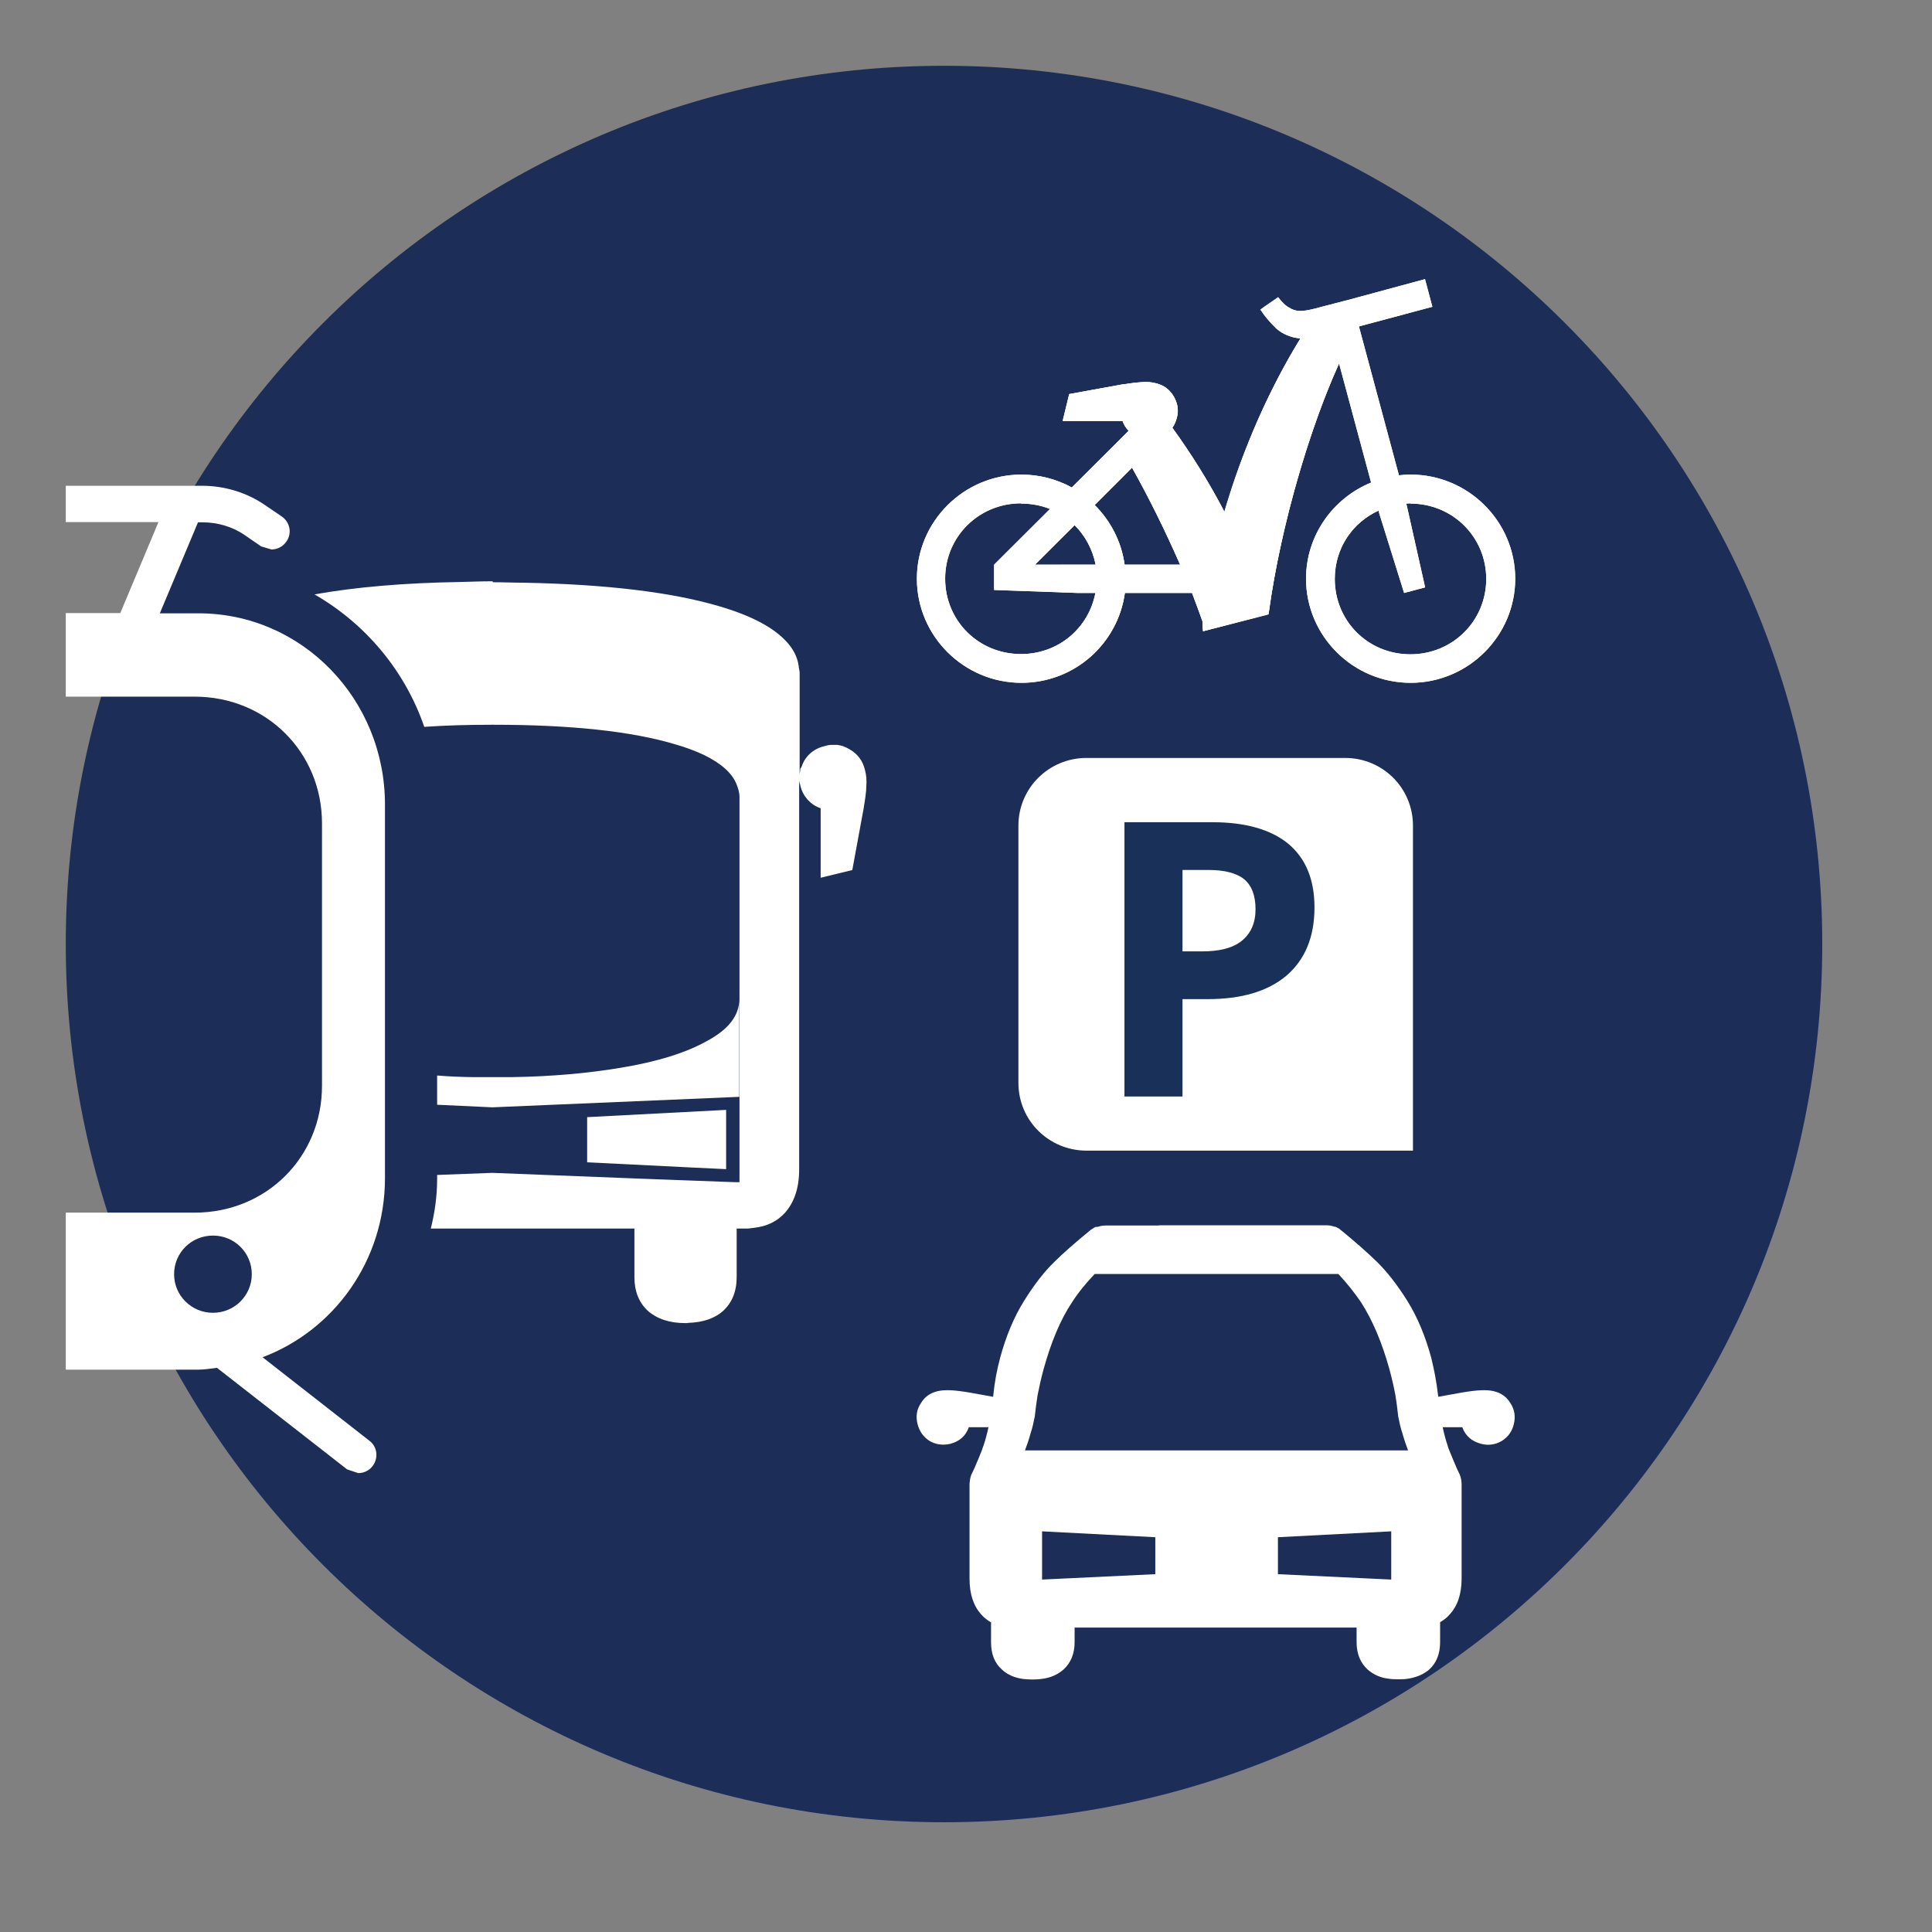
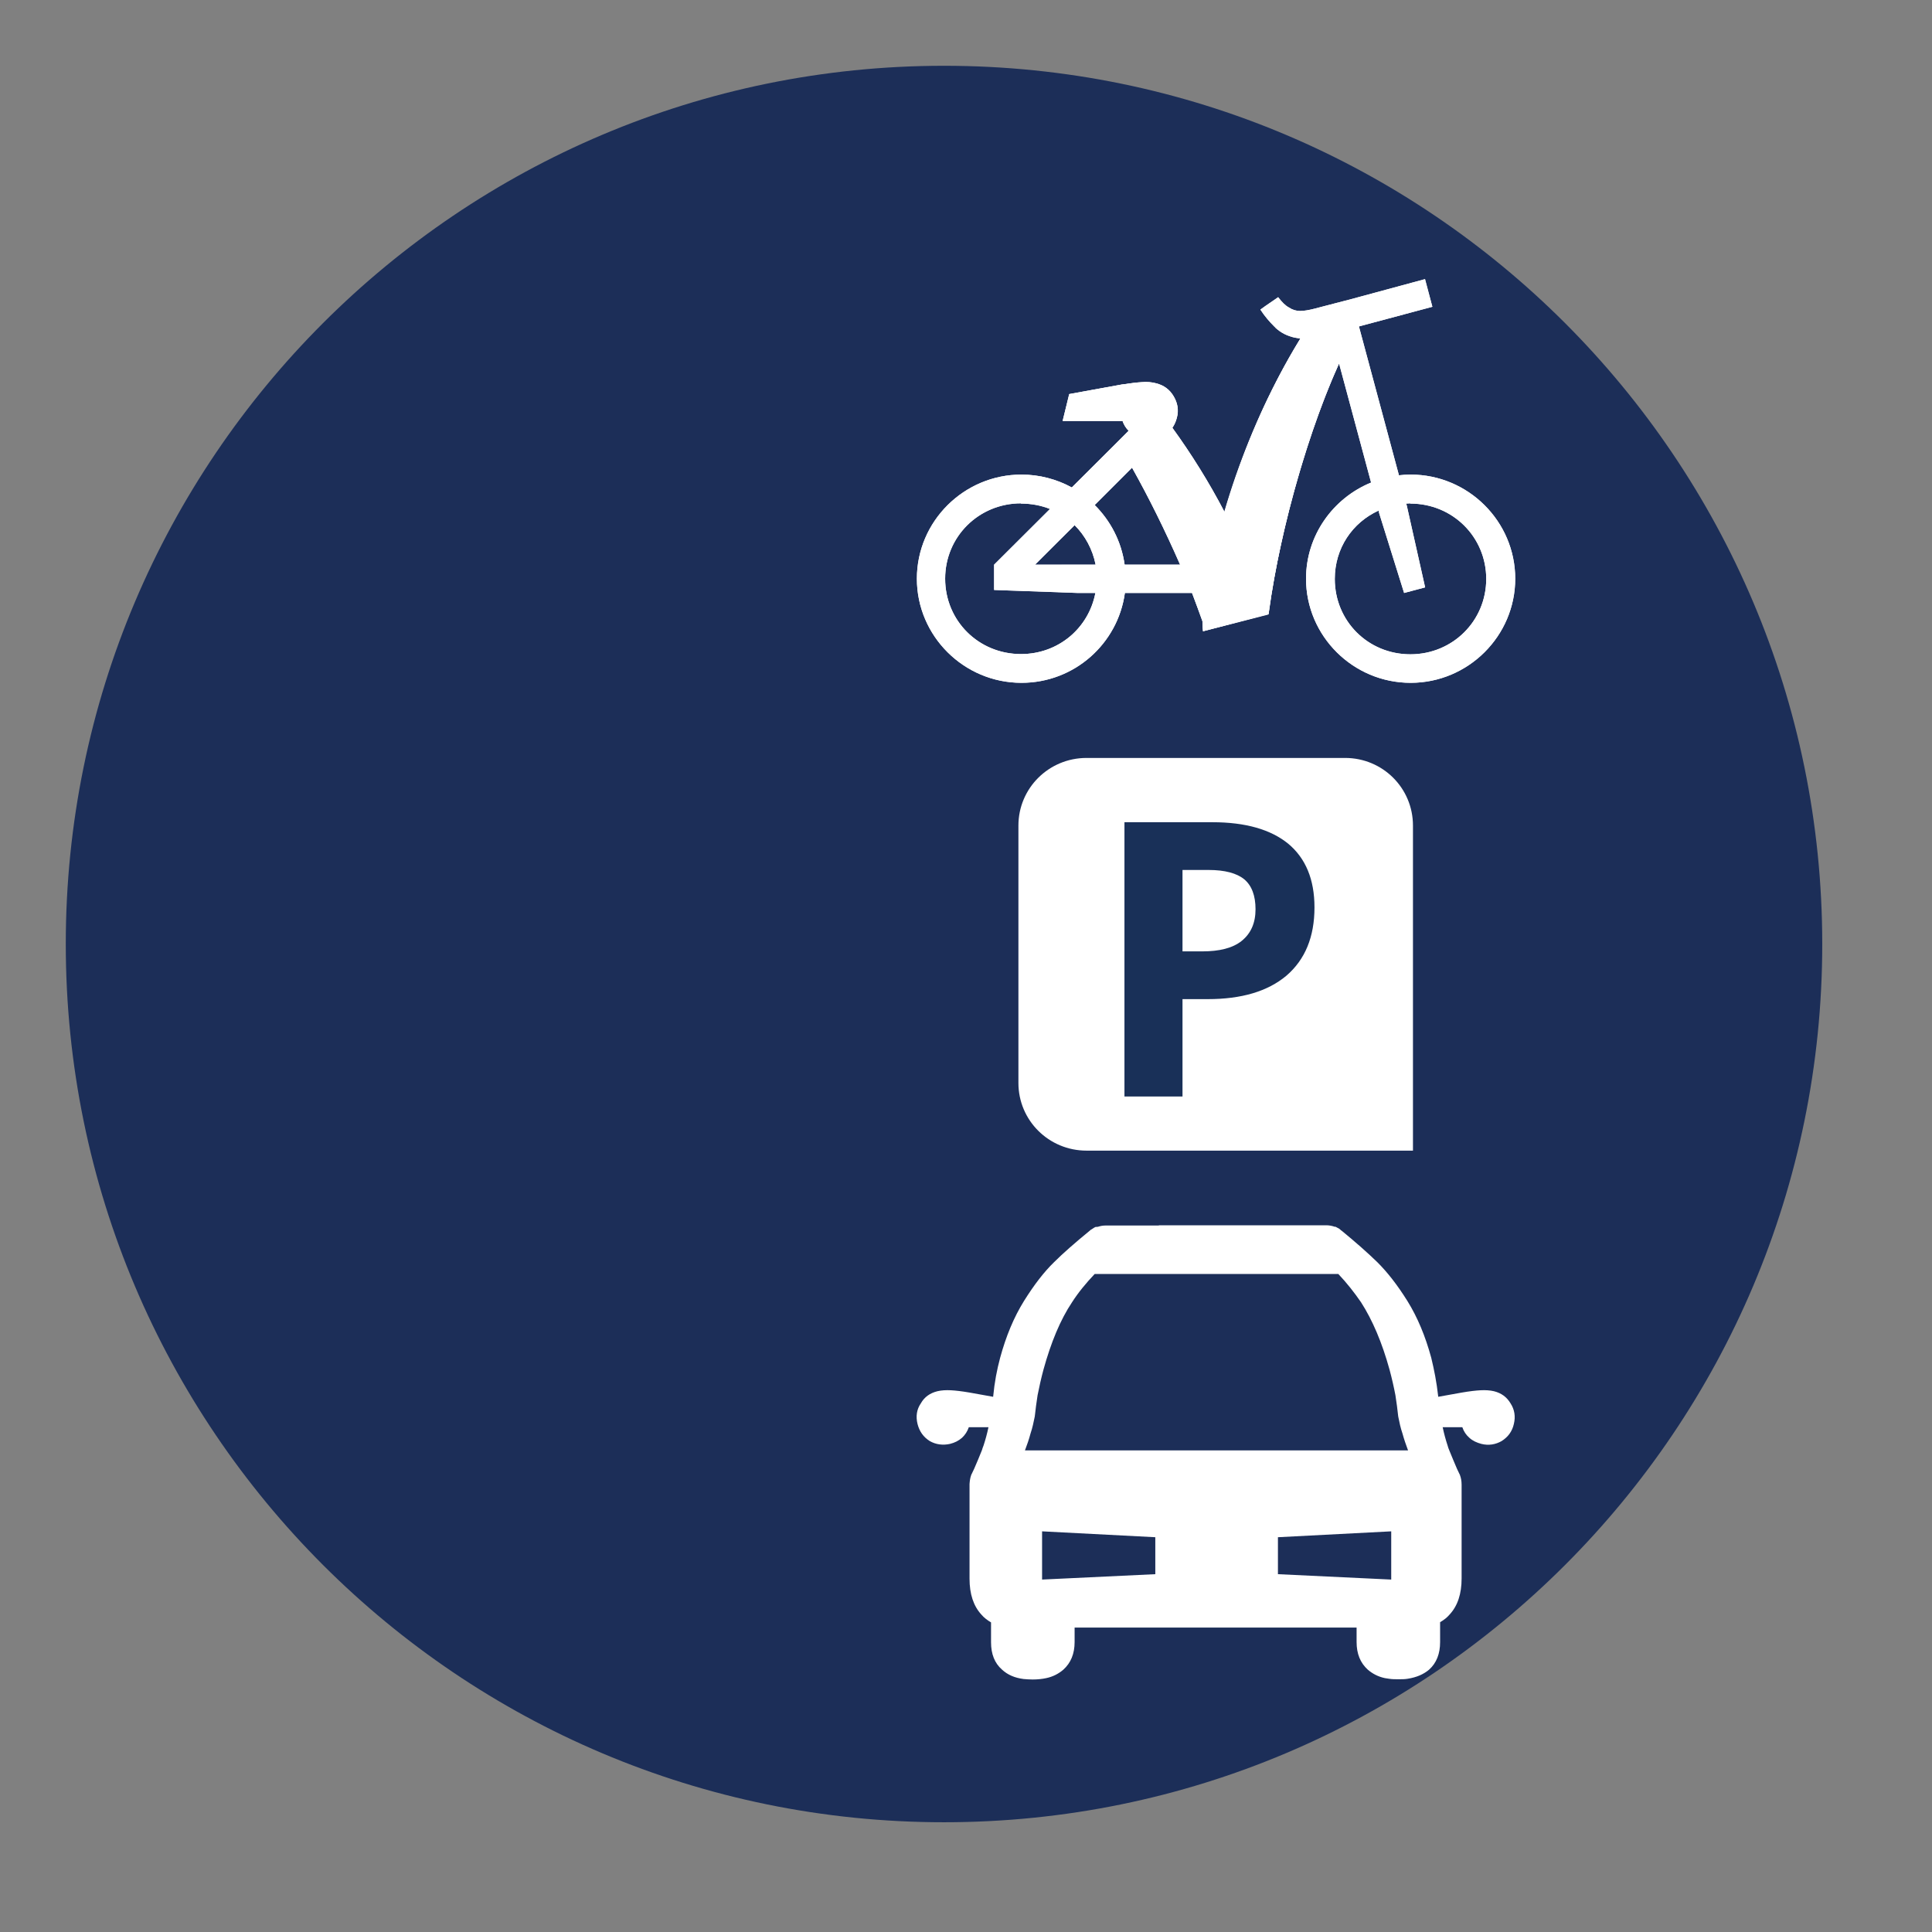
<svg xmlns="http://www.w3.org/2000/svg" width="43" zoomAndPan="magnify" viewBox="0 0 32.25 32.25" height="43" preserveAspectRatio="xMidYMid meet" version="1.2">
  <rect x="0" y="0" width="32.25" height="32.25" fill="#808080" stroke="none" />
  <defs>
    <clipPath id="5e7b58fc05">
      <path d="M 1.098 1.098 L 30.418 1.098 L 30.418 30.418 L 1.098 30.418 Z M 1.098 1.098 " />
    </clipPath>
    <clipPath id="8e68d5b826">
      <path d="M 15.758 1.098 C 7.664 1.098 1.098 7.664 1.098 15.758 C 1.098 23.855 7.664 30.418 15.758 30.418 C 23.855 30.418 30.418 23.855 30.418 15.758 C 30.418 7.664 23.855 1.098 15.758 1.098 Z M 15.758 1.098 " />
    </clipPath>
    <clipPath id="7936c3de12">
-       <path d="M 1.098 8 L 7 8 L 7 25 L 1.098 25 Z M 1.098 8 " />
-     </clipPath>
+       </clipPath>
    <clipPath id="43aa4a4306">
      <path d="M 15 4.625 L 25.285 4.625 L 25.285 12 L 15 12 Z M 15 4.625 " />
    </clipPath>
    <clipPath id="15e7691cb2">
      <path d="M 17 5 L 22 5 L 22 11 L 17 11 Z M 17 5 " />
    </clipPath>
    <clipPath id="4d7da8d630">
      <path d="M 23.785 4.66 L 22.559 4.992 L 22.094 5.113 L 21.945 5.152 C 21.852 5.176 21.766 5.191 21.703 5.191 C 21.637 5.191 21.574 5.172 21.516 5.133 C 21.457 5.102 21.398 5.043 21.336 4.961 L 21.121 5.109 L 21.039 5.168 C 21.113 5.281 21.191 5.371 21.27 5.449 C 21.281 5.457 21.289 5.469 21.297 5.477 C 21.383 5.555 21.488 5.609 21.617 5.637 C 21.648 5.641 21.68 5.648 21.707 5.652 C 21.188 6.496 20.75 7.488 20.441 8.547 C 20.18 8.047 19.887 7.578 19.57 7.141 C 19.605 7.09 19.629 7.035 19.645 6.973 C 19.68 6.844 19.656 6.723 19.59 6.613 C 19.523 6.5 19.426 6.43 19.297 6.398 C 19.227 6.379 19.145 6.371 19.059 6.379 C 18.98 6.383 18.867 6.398 18.727 6.418 L 17.848 6.578 L 17.738 7.027 L 18.738 7.027 C 18.758 7.086 18.793 7.145 18.84 7.191 L 18.656 7.375 L 17.891 8.137 C 17.641 8 17.352 7.922 17.051 7.922 C 16.09 7.922 15.305 8.703 15.305 9.66 C 15.305 10.617 16.09 11.398 17.051 11.398 C 17.934 11.398 18.66 10.746 18.777 9.898 L 19.898 9.898 C 19.961 10.062 20.02 10.227 20.078 10.387 C 20.078 10.477 20.086 10.535 20.086 10.535 L 21.176 10.25 C 21.176 10.25 21.18 10.23 21.18 10.223 C 21.387 8.707 21.887 7.086 22.352 6.066 L 22.887 8.055 C 22.25 8.316 21.801 8.938 21.801 9.66 C 21.801 10.617 22.586 11.398 23.547 11.398 C 24.508 11.398 25.293 10.617 25.293 9.66 C 25.293 8.703 24.508 7.922 23.547 7.922 C 23.48 7.922 23.418 7.926 23.352 7.934 L 22.684 5.449 L 23.91 5.121 L 23.789 4.66 Z M 18.898 7.809 C 19.176 8.305 19.449 8.855 19.699 9.426 L 18.773 9.426 C 18.719 9.039 18.539 8.695 18.273 8.43 L 18.898 7.805 Z M 17.043 8.406 C 17.219 8.406 17.379 8.438 17.527 8.496 L 16.594 9.426 L 16.594 9.848 L 17.992 9.898 L 18.285 9.898 C 18.172 10.488 17.664 10.918 17.043 10.918 C 16.336 10.918 15.777 10.363 15.777 9.66 C 15.777 8.957 16.34 8.402 17.043 8.402 Z M 23.543 8.406 C 24.25 8.406 24.809 8.965 24.809 9.664 C 24.809 10.363 24.25 10.922 23.543 10.922 C 22.836 10.922 22.281 10.367 22.281 9.664 C 22.281 9.152 22.574 8.723 23.012 8.523 L 23.023 8.57 C 23.023 8.57 23.438 9.898 23.438 9.898 L 23.789 9.805 L 23.484 8.445 C 23.484 8.445 23.473 8.406 23.473 8.406 C 23.496 8.406 23.52 8.402 23.539 8.402 Z M 17.938 8.766 C 18.113 8.941 18.238 9.168 18.289 9.426 L 17.277 9.426 Z M 17.938 8.766 " />
    </clipPath>
    <filter x="0%" y="0%" width="100%" filterUnits="objectBoundingBox" id="ff2caff840" height="100%">
      <feColorMatrix values="0 0 0 0 1 0 0 0 0 1 0 0 0 0 1 0 0 0 1 0" type="matrix" in="SourceGraphic" />
    </filter>
    <clipPath id="50395eb15b">
-       <path d="M 0.355 0.863 L 4.578 0.863 L 4.578 5.555 L 0.355 5.555 Z M 0.355 0.863 " />
-     </clipPath>
+       </clipPath>
    <clipPath id="5ff4a5a39a">
      <path d="M 6.785 -0.34 L 5.559 -0.008 L 5.094 0.113 L 4.945 0.152 C 4.852 0.176 4.766 0.191 4.703 0.191 C 4.637 0.191 4.574 0.172 4.516 0.133 C 4.457 0.102 4.398 0.043 4.336 -0.039 L 4.121 0.109 L 4.039 0.168 C 4.113 0.281 4.191 0.371 4.27 0.449 C 4.281 0.457 4.289 0.469 4.297 0.477 C 4.383 0.555 4.488 0.609 4.617 0.637 C 4.648 0.641 4.68 0.648 4.707 0.652 C 4.188 1.496 3.75 2.488 3.441 3.547 C 3.18 3.047 2.887 2.578 2.57 2.141 C 2.605 2.09 2.629 2.035 2.645 1.973 C 2.68 1.844 2.656 1.723 2.59 1.613 C 2.523 1.5 2.426 1.43 2.297 1.398 C 2.227 1.379 2.145 1.371 2.059 1.379 C 1.98 1.383 1.867 1.398 1.727 1.418 L 0.848 1.578 L 0.738 2.027 L 1.738 2.027 C 1.758 2.086 1.793 2.145 1.84 2.191 L 1.656 2.375 L 0.891 3.137 C 0.641 3 0.352 2.922 0.051 2.922 C -0.91 2.922 -1.695 3.703 -1.695 4.66 C -1.695 5.617 -0.91 6.398 0.051 6.398 C 0.934 6.398 1.66 5.746 1.777 4.898 L 2.898 4.898 C 2.961 5.062 3.02 5.227 3.078 5.387 C 3.078 5.477 3.086 5.535 3.086 5.535 L 4.176 5.25 C 4.176 5.25 4.18 5.23 4.18 5.223 C 4.387 3.707 4.887 2.086 5.352 1.066 L 5.887 3.055 C 5.25 3.316 4.801 3.938 4.801 4.66 C 4.801 5.617 5.586 6.398 6.547 6.398 C 7.508 6.398 8.293 5.617 8.293 4.66 C 8.293 3.703 7.508 2.922 6.547 2.922 C 6.48 2.922 6.418 2.926 6.352 2.934 L 5.684 0.449 L 6.91 0.121 L 6.789 -0.34 Z M 1.898 2.809 C 2.176 3.305 2.449 3.855 2.699 4.426 L 1.773 4.426 C 1.719 4.039 1.539 3.695 1.273 3.43 L 1.898 2.805 Z M 0.043 3.406 C 0.219 3.406 0.379 3.438 0.527 3.496 L -0.406 4.426 L -0.406 4.848 L 0.992 4.898 L 1.285 4.898 C 1.172 5.488 0.664 5.918 0.043 5.918 C -0.664 5.918 -1.223 5.363 -1.223 4.66 C -1.223 3.957 -0.66 3.402 0.043 3.402 Z M 6.543 3.406 C 7.25 3.406 7.809 3.965 7.809 4.664 C 7.809 5.363 7.25 5.922 6.543 5.922 C 5.836 5.922 5.281 5.367 5.281 4.664 C 5.281 4.152 5.574 3.723 6.012 3.523 L 6.023 3.57 C 6.023 3.57 6.438 4.898 6.438 4.898 L 6.789 4.805 L 6.484 3.445 C 6.484 3.445 6.473 3.406 6.473 3.406 C 6.496 3.406 6.52 3.402 6.539 3.402 Z M 0.938 3.766 C 1.113 3.941 1.238 4.168 1.289 4.426 L 0.277 4.426 Z M 0.938 3.766 " />
    </clipPath>
    <clipPath id="f1f7b2d92d">
      <path d="M 0.719 0.895 L 4.164 0.895 L 4.164 5.488 L 0.719 5.488 Z M 0.719 0.895 " />
    </clipPath>
    <clipPath id="5630d00119">
      <path d="M 6.785 -0.34 L 5.559 -0.008 L 5.094 0.113 L 4.945 0.152 C 4.852 0.176 4.766 0.191 4.703 0.191 C 4.637 0.191 4.574 0.172 4.516 0.133 C 4.457 0.102 4.398 0.043 4.336 -0.039 L 4.121 0.109 L 4.039 0.168 C 4.113 0.281 4.191 0.371 4.27 0.449 C 4.281 0.457 4.289 0.469 4.297 0.477 C 4.383 0.555 4.488 0.609 4.617 0.637 C 4.648 0.641 4.68 0.648 4.707 0.652 C 4.188 1.496 3.75 2.488 3.441 3.547 C 3.18 3.047 2.887 2.578 2.57 2.141 C 2.605 2.09 2.629 2.035 2.645 1.973 C 2.68 1.844 2.656 1.723 2.59 1.613 C 2.523 1.5 2.426 1.43 2.297 1.398 C 2.227 1.379 2.145 1.371 2.059 1.379 C 1.98 1.383 1.867 1.398 1.727 1.418 L 0.848 1.578 L 0.738 2.027 L 1.738 2.027 C 1.758 2.086 1.793 2.145 1.84 2.191 L 1.656 2.375 L 0.891 3.137 C 0.641 3 0.352 2.922 0.051 2.922 C -0.91 2.922 -1.695 3.703 -1.695 4.66 C -1.695 5.617 -0.91 6.398 0.051 6.398 C 0.934 6.398 1.66 5.746 1.777 4.898 L 2.898 4.898 C 2.961 5.062 3.02 5.227 3.078 5.387 C 3.078 5.477 3.086 5.535 3.086 5.535 L 4.176 5.25 C 4.176 5.25 4.18 5.23 4.18 5.223 C 4.387 3.707 4.887 2.086 5.352 1.066 L 5.887 3.055 C 5.25 3.316 4.801 3.938 4.801 4.66 C 4.801 5.617 5.586 6.398 6.547 6.398 C 7.508 6.398 8.293 5.617 8.293 4.66 C 8.293 3.703 7.508 2.922 6.547 2.922 C 6.48 2.922 6.418 2.926 6.352 2.934 L 5.684 0.449 L 6.91 0.121 L 6.789 -0.34 Z M 1.898 2.809 C 2.176 3.305 2.449 3.855 2.699 4.426 L 1.773 4.426 C 1.719 4.039 1.539 3.695 1.273 3.43 L 1.898 2.805 Z M 0.043 3.406 C 0.219 3.406 0.379 3.438 0.527 3.496 L -0.406 4.426 L -0.406 4.848 L 0.992 4.898 L 1.285 4.898 C 1.172 5.488 0.664 5.918 0.043 5.918 C -0.664 5.918 -1.223 5.363 -1.223 4.66 C -1.223 3.957 -0.66 3.402 0.043 3.402 Z M 6.543 3.406 C 7.25 3.406 7.809 3.965 7.809 4.664 C 7.809 5.363 7.25 5.922 6.543 5.922 C 5.836 5.922 5.281 5.367 5.281 4.664 C 5.281 4.152 5.574 3.723 6.012 3.523 L 6.023 3.57 C 6.023 3.57 6.438 4.898 6.438 4.898 L 6.789 4.805 L 6.484 3.445 C 6.484 3.445 6.473 3.406 6.473 3.406 C 6.496 3.406 6.52 3.402 6.539 3.402 Z M 0.938 3.766 C 1.113 3.941 1.238 4.168 1.289 4.426 L 0.277 4.426 Z M 0.938 3.766 " />
    </clipPath>
    <clipPath id="af819b469e">
      <path d="M 0.719 0.895 L 4.164 0.895 L 4.164 5.488 L 0.719 5.488 Z M 0.719 0.895 " />
    </clipPath>
    <clipPath id="a4ca69c742">
      <path d="M 6.785 -0.34 L 5.559 -0.008 L 5.094 0.113 L 4.945 0.152 C 4.852 0.176 4.766 0.191 4.703 0.191 C 4.637 0.191 4.574 0.172 4.516 0.133 C 4.457 0.102 4.398 0.043 4.336 -0.039 L 4.121 0.109 L 4.039 0.168 C 4.113 0.281 4.191 0.371 4.27 0.449 C 4.281 0.457 4.289 0.469 4.297 0.477 C 4.383 0.555 4.488 0.609 4.617 0.637 C 4.648 0.641 4.68 0.648 4.707 0.652 C 4.188 1.496 3.75 2.488 3.441 3.547 C 3.18 3.047 2.887 2.578 2.57 2.141 C 2.605 2.09 2.629 2.035 2.645 1.973 C 2.68 1.844 2.656 1.723 2.59 1.613 C 2.523 1.5 2.426 1.43 2.297 1.398 C 2.227 1.379 2.145 1.371 2.059 1.379 C 1.98 1.383 1.867 1.398 1.727 1.418 L 0.848 1.578 L 0.738 2.027 L 1.738 2.027 C 1.758 2.086 1.793 2.145 1.84 2.191 L 1.656 2.375 L 0.891 3.137 C 0.641 3 0.352 2.922 0.051 2.922 C -0.91 2.922 -1.695 3.703 -1.695 4.66 C -1.695 5.617 -0.91 6.398 0.051 6.398 C 0.934 6.398 1.66 5.746 1.777 4.898 L 2.898 4.898 C 2.961 5.062 3.02 5.227 3.078 5.387 C 3.078 5.477 3.086 5.535 3.086 5.535 L 4.176 5.25 C 4.176 5.25 4.18 5.23 4.18 5.223 C 4.387 3.707 4.887 2.086 5.352 1.066 L 5.887 3.055 C 5.25 3.316 4.801 3.938 4.801 4.66 C 4.801 5.617 5.586 6.398 6.547 6.398 C 7.508 6.398 8.293 5.617 8.293 4.66 C 8.293 3.703 7.508 2.922 6.547 2.922 C 6.48 2.922 6.418 2.926 6.352 2.934 L 5.684 0.449 L 6.91 0.121 L 6.789 -0.34 Z M 1.898 2.809 C 2.176 3.305 2.449 3.855 2.699 4.426 L 1.773 4.426 C 1.719 4.039 1.539 3.695 1.273 3.43 L 1.898 2.805 Z M 0.043 3.406 C 0.219 3.406 0.379 3.438 0.527 3.496 L -0.406 4.426 L -0.406 4.848 L 0.992 4.898 L 1.285 4.898 C 1.172 5.488 0.664 5.918 0.043 5.918 C -0.664 5.918 -1.223 5.363 -1.223 4.66 C -1.223 3.957 -0.66 3.402 0.043 3.402 Z M 6.543 3.406 C 7.25 3.406 7.809 3.965 7.809 4.664 C 7.809 5.363 7.25 5.922 6.543 5.922 C 5.836 5.922 5.281 5.367 5.281 4.664 C 5.281 4.152 5.574 3.723 6.012 3.523 L 6.023 3.57 C 6.023 3.57 6.438 4.898 6.438 4.898 L 6.789 4.805 L 6.484 3.445 C 6.484 3.445 6.473 3.406 6.473 3.406 C 6.496 3.406 6.52 3.402 6.539 3.402 Z M 0.938 3.766 C 1.113 3.941 1.238 4.168 1.289 4.426 L 0.277 4.426 Z M 0.938 3.766 " />
    </clipPath>
    <clipPath id="47f51e0ca2">
      <rect x="0" width="5" y="0" height="6" />
    </clipPath>
    <clipPath id="5f671b0dd4">
      <rect x="0" width="5" y="0" height="6" />
    </clipPath>
    <clipPath id="50dfd6386d">
      <path d="M 15 20 L 25.285 20 L 25.285 28.082 L 15 28.082 Z M 15 20 " />
    </clipPath>
  </defs>
  <g id="adc1351226">
    <g clip-rule="nonzero" clip-path="url(#5e7b58fc05)">
      <g clip-rule="nonzero" clip-path="url(#8e68d5b826)">
        <path style=" stroke:none;fill-rule:nonzero;fill:#1c2e58;fill-opacity:1;" d="M 1.098 1.098 L 30.418 1.098 L 30.418 30.418 L 1.098 30.418 Z M 1.098 1.098 " />
      </g>
    </g>
    <g clip-rule="nonzero" clip-path="url(#7936c3de12)">
      <path style=" stroke:none;fill-rule:nonzero;fill:#ffffff;fill-opacity:1;" d="M 1.098 22.863 L 3.312 22.863 C 3.418 22.863 3.52 22.844 3.621 22.832 L 5.793 24.527 L 5.98 24.59 C 6.07 24.59 6.16 24.551 6.219 24.473 C 6.32 24.34 6.301 24.152 6.168 24.051 L 4.383 22.656 C 5.574 22.207 6.426 21.043 6.426 19.668 L 6.426 13.43 C 6.426 11.664 5.035 10.238 3.316 10.238 L 2.668 10.238 L 3.305 8.719 L 3.383 8.719 C 3.633 8.719 3.883 8.793 4.082 8.93 L 4.359 9.121 L 4.531 9.172 C 4.629 9.172 4.723 9.125 4.781 9.039 C 4.879 8.902 4.84 8.715 4.703 8.621 L 4.422 8.43 C 4.121 8.223 3.75 8.109 3.379 8.109 L 1.098 8.109 L 1.098 8.715 L 2.645 8.715 L 2.008 10.234 L 1.098 10.234 L 1.098 11.629 L 3.25 11.629 C 4.445 11.629 5.375 12.555 5.375 13.746 L 5.375 18.125 C 5.375 19.316 4.445 20.242 3.25 20.242 L 1.098 20.242 Z M 3.555 20.625 C 3.914 20.625 4.203 20.91 4.203 21.27 C 4.203 21.625 3.914 21.914 3.555 21.914 C 3.195 21.914 2.906 21.625 2.906 21.27 C 2.906 20.91 3.195 20.625 3.555 20.625 Z M 3.555 20.625 " />
    </g>
    <g clip-rule="nonzero" clip-path="url(#43aa4a4306)">
      <path style=" stroke:none;fill-rule:nonzero;fill:#ffffff;fill-opacity:1;" d="M 23.785 4.66 L 22.559 4.992 L 22.094 5.113 L 21.945 5.152 C 21.852 5.176 21.766 5.191 21.703 5.191 C 21.637 5.191 21.574 5.172 21.516 5.133 C 21.457 5.102 21.398 5.043 21.336 4.961 L 21.121 5.109 L 21.039 5.168 C 21.113 5.281 21.191 5.371 21.27 5.449 C 21.281 5.457 21.289 5.469 21.297 5.477 C 21.383 5.555 21.488 5.609 21.617 5.637 C 21.648 5.641 21.68 5.648 21.707 5.652 C 21.188 6.496 20.75 7.488 20.441 8.547 C 20.18 8.047 19.887 7.578 19.57 7.141 C 19.605 7.09 19.629 7.035 19.645 6.973 C 19.68 6.844 19.656 6.723 19.59 6.613 C 19.523 6.5 19.426 6.43 19.297 6.398 C 19.227 6.379 19.145 6.371 19.059 6.379 C 18.98 6.383 18.867 6.398 18.727 6.418 L 17.848 6.578 L 17.738 7.027 L 18.738 7.027 C 18.758 7.086 18.793 7.145 18.84 7.191 L 18.656 7.375 L 17.891 8.137 C 17.641 8 17.352 7.922 17.051 7.922 C 16.09 7.922 15.305 8.703 15.305 9.66 C 15.305 10.617 16.09 11.398 17.051 11.398 C 17.934 11.398 18.66 10.746 18.777 9.898 L 19.898 9.898 C 19.961 10.062 20.02 10.227 20.078 10.387 C 20.078 10.477 20.086 10.535 20.086 10.535 L 21.176 10.25 C 21.176 10.25 21.18 10.23 21.18 10.223 C 21.387 8.707 21.887 7.086 22.352 6.066 L 22.887 8.055 C 22.25 8.316 21.801 8.938 21.801 9.66 C 21.801 10.617 22.586 11.398 23.547 11.398 C 24.508 11.398 25.293 10.617 25.293 9.66 C 25.293 8.703 24.508 7.922 23.547 7.922 C 23.48 7.922 23.418 7.926 23.352 7.934 L 22.684 5.449 L 23.91 5.121 Z M 18.898 7.809 C 19.176 8.305 19.449 8.855 19.699 9.426 L 18.773 9.426 C 18.719 9.039 18.539 8.695 18.273 8.43 L 18.898 7.805 Z M 17.043 8.406 C 17.219 8.406 17.379 8.438 17.527 8.496 L 16.594 9.426 L 16.594 9.848 L 17.992 9.898 L 18.285 9.898 C 18.172 10.488 17.664 10.918 17.043 10.918 C 16.336 10.918 15.777 10.363 15.777 9.66 C 15.777 8.957 16.34 8.402 17.043 8.402 Z M 23.543 8.406 C 24.25 8.406 24.809 8.965 24.809 9.664 C 24.809 10.363 24.25 10.922 23.543 10.922 C 22.836 10.922 22.281 10.367 22.281 9.664 C 22.281 9.152 22.574 8.723 23.012 8.523 L 23.023 8.57 C 23.023 8.57 23.438 9.898 23.438 9.898 L 23.789 9.805 L 23.484 8.445 C 23.484 8.445 23.473 8.406 23.473 8.406 C 23.496 8.406 23.52 8.402 23.539 8.402 Z M 17.938 8.766 C 18.113 8.941 18.238 9.168 18.289 9.426 L 17.277 9.426 Z M 17.938 8.766 " />
      <path style=" stroke:none;fill-rule:nonzero;fill:#ffffff;fill-opacity:1;" d="M 23.785 4.66 L 22.559 4.992 L 22.094 5.113 L 21.945 5.152 C 21.852 5.176 21.766 5.191 21.703 5.191 C 21.637 5.191 21.574 5.172 21.516 5.133 C 21.457 5.102 21.398 5.043 21.336 4.961 L 21.121 5.109 L 21.039 5.168 C 21.113 5.281 21.191 5.371 21.27 5.449 C 21.281 5.457 21.289 5.469 21.297 5.477 C 21.383 5.555 21.488 5.609 21.617 5.637 C 21.648 5.641 21.68 5.648 21.707 5.652 C 21.188 6.496 20.75 7.488 20.441 8.547 C 20.18 8.047 19.887 7.578 19.57 7.141 C 19.605 7.09 19.629 7.035 19.645 6.973 C 19.68 6.844 19.656 6.723 19.59 6.613 C 19.523 6.5 19.426 6.43 19.297 6.398 C 19.227 6.379 19.145 6.371 19.059 6.379 C 18.98 6.383 18.867 6.398 18.727 6.418 L 17.848 6.578 L 17.738 7.027 L 18.738 7.027 C 18.758 7.086 18.793 7.145 18.84 7.191 L 18.656 7.375 L 17.891 8.137 C 17.641 8 17.352 7.922 17.051 7.922 C 16.09 7.922 15.305 8.703 15.305 9.66 C 15.305 10.617 16.09 11.398 17.051 11.398 C 17.934 11.398 18.66 10.746 18.777 9.898 L 19.898 9.898 C 19.961 10.062 20.02 10.227 20.078 10.387 C 20.078 10.477 20.086 10.535 20.086 10.535 L 21.176 10.25 C 21.176 10.25 21.18 10.23 21.18 10.223 C 21.387 8.707 21.887 7.086 22.352 6.066 L 22.887 8.055 C 22.25 8.316 21.801 8.938 21.801 9.66 C 21.801 10.617 22.586 11.398 23.547 11.398 C 24.508 11.398 25.293 10.617 25.293 9.66 C 25.293 8.703 24.508 7.922 23.547 7.922 C 23.48 7.922 23.418 7.926 23.352 7.934 L 22.684 5.449 L 23.91 5.121 L 23.789 4.66 Z M 18.898 7.809 C 19.176 8.305 19.449 8.855 19.699 9.426 L 18.773 9.426 C 18.719 9.039 18.539 8.695 18.273 8.43 L 18.898 7.805 Z M 17.043 8.406 C 17.219 8.406 17.379 8.438 17.527 8.496 L 16.594 9.426 L 16.594 9.848 L 17.992 9.898 L 18.285 9.898 C 18.172 10.488 17.664 10.918 17.043 10.918 C 16.336 10.918 15.777 10.363 15.777 9.66 C 15.777 8.957 16.34 8.402 17.043 8.402 Z M 23.543 8.406 C 24.25 8.406 24.809 8.965 24.809 9.664 C 24.809 10.363 24.25 10.922 23.543 10.922 C 22.836 10.922 22.281 10.367 22.281 9.664 C 22.281 9.152 22.574 8.723 23.012 8.523 L 23.023 8.57 C 23.023 8.57 23.438 9.898 23.438 9.898 L 23.789 9.805 L 23.484 8.445 C 23.484 8.445 23.473 8.406 23.473 8.406 C 23.496 8.406 23.52 8.402 23.539 8.402 Z M 17.938 8.766 C 18.113 8.941 18.238 9.168 18.289 9.426 L 17.277 9.426 Z M 17.938 8.766 " />
    </g>
    <g clip-rule="nonzero" clip-path="url(#15e7691cb2)">
      <g clip-rule="nonzero" clip-path="url(#4d7da8d630)">
        <g mask="url(#5937b169c7)" transform="matrix(1,0,0,1,17,5)">
          <g clip-path="url(#5f671b0dd4)">
            <g clip-rule="nonzero" clip-path="url(#50395eb15b)">
              <g clip-rule="nonzero" clip-path="url(#5ff4a5a39a)">
                <path style=" stroke:none;fill-rule:nonzero;fill:#ffffff;fill-opacity:1;" d="M 0.719 0.895 L 4.164 0.895 L 4.164 5.488 L 0.719 5.488 Z M 0.719 0.895 " />
              </g>
            </g>
            <g clip-rule="nonzero" clip-path="url(#f1f7b2d92d)">
              <g clip-rule="nonzero" clip-path="url(#5630d00119)">
                <g transform="matrix(1,0,0,1,-0,-0)">
                  <g id="f3153c7857" clip-path="url(#47f51e0ca2)">
                    <g clip-rule="nonzero" clip-path="url(#af819b469e)">
                      <g clip-rule="nonzero" clip-path="url(#a4ca69c742)">
                        <path style=" stroke:none;fill-rule:nonzero;fill:#ffffff;fill-opacity:1;" d="M 0.719 0.895 L 4.164 0.895 L 4.164 5.488 L 0.719 5.488 Z M 0.719 0.895 " />
                        <path style=" stroke:none;fill-rule:nonzero;fill:#ffffff;fill-opacity:1;" d="M 3.109 5.488 L 4.121 5.234 C 4.176 5.227 4.164 5.203 4.148 5.168 C 3.562 3.52 2.617 2.027 1.555 0.918 C 1.535 0.895 1.52 0.891 1.488 0.895 L 0.742 1.039 C 0.719 1.043 0.703 1.055 0.742 1.09 C 1.434 1.855 2.504 3.707 3.109 5.488 " />
                      </g>
                    </g>
                  </g>
                </g>
              </g>
            </g>
          </g>
          <mask id="5937b169c7">
            <g filter="url(#ff2caff840)">
              <rect x="0" width="32.25" y="0" height="32.25" style="fill:#000000;fill-opacity:0.45;stroke:none;" />
            </g>
          </mask>
        </g>
      </g>
    </g>
    <path style=" stroke:none;fill-rule:nonzero;fill:#ffffff;fill-opacity:1;" d="M 20.078 10.539 C 20.078 10.539 20.051 10.289 20.109 9.984 C 20.164 9.68 21.172 10.215 21.172 10.227 C 21.172 10.234 21.168 10.254 21.168 10.254 L 20.125 10.203 C 20.07 10.203 20.078 10.176 20.082 10.141 C 20.344 8.41 20.988 6.766 21.816 5.477 C 21.832 5.449 21.848 5.441 21.879 5.441 L 22.641 5.441 C 22.66 5.441 22.676 5.445 22.652 5.488 C 22.121 6.367 21.43 8.395 21.172 10.258 " />
    <g clip-rule="nonzero" clip-path="url(#50dfd6386d)">
      <path style=" stroke:none;fill-rule:nonzero;fill:#ffffff;fill-opacity:1;" d="M 19.348 20.457 L 18.457 20.457 C 18.41 20.457 18.367 20.465 18.332 20.477 C 18.332 20.477 18.32 20.477 18.32 20.48 C 18.32 20.48 18.309 20.48 18.309 20.48 C 18.309 20.48 18.309 20.48 18.297 20.48 C 18.285 20.48 18.273 20.488 18.266 20.492 C 18.246 20.504 18.227 20.516 18.211 20.527 C 18.199 20.531 18.199 20.539 18.191 20.543 C 17.953 20.738 17.746 20.918 17.594 21.07 C 17.426 21.234 17.266 21.441 17.094 21.715 C 16.922 21.992 16.793 22.305 16.695 22.664 C 16.641 22.867 16.602 23.066 16.578 23.316 L 16.188 23.246 C 16.055 23.223 15.949 23.211 15.871 23.207 C 15.793 23.203 15.715 23.207 15.648 23.223 C 15.523 23.254 15.43 23.32 15.371 23.426 C 15.301 23.527 15.285 23.645 15.316 23.77 C 15.348 23.895 15.414 23.988 15.52 24.055 C 15.621 24.113 15.738 24.129 15.859 24.102 C 15.938 24.082 16 24.051 16.059 24 C 16.109 23.953 16.148 23.895 16.172 23.824 L 16.5 23.824 C 16.477 23.934 16.449 24.035 16.418 24.129 C 16.406 24.156 16.398 24.184 16.391 24.207 C 16.355 24.301 16.297 24.434 16.262 24.516 C 16.246 24.547 16.223 24.598 16.223 24.598 C 16.223 24.605 16.211 24.613 16.211 24.625 C 16.195 24.668 16.188 24.715 16.184 24.773 L 16.184 26.352 C 16.184 26.609 16.25 26.809 16.383 26.953 C 16.426 27.004 16.484 27.047 16.543 27.082 L 16.543 27.414 C 16.543 27.609 16.602 27.762 16.727 27.871 C 16.82 27.957 16.938 28.008 17.086 28.027 C 17.133 28.031 17.184 28.035 17.238 28.035 C 17.32 28.035 17.395 28.027 17.465 28.012 C 17.578 27.988 17.672 27.938 17.75 27.871 C 17.875 27.758 17.938 27.605 17.938 27.41 L 17.938 27.168 L 22.645 27.168 L 22.645 27.41 C 22.645 27.605 22.707 27.758 22.832 27.871 C 22.91 27.938 23.004 27.988 23.117 28.012 C 23.141 28.016 23.164 28.02 23.188 28.023 C 23.238 28.031 23.289 28.031 23.344 28.031 C 23.398 28.031 23.449 28.031 23.496 28.023 C 23.645 28 23.762 27.949 23.855 27.871 C 23.98 27.758 24.039 27.605 24.039 27.41 L 24.039 27.078 C 24.102 27.043 24.156 27 24.199 26.949 C 24.332 26.805 24.398 26.605 24.398 26.348 L 24.398 24.785 C 24.398 24.719 24.387 24.668 24.371 24.625 C 24.371 24.613 24.359 24.605 24.359 24.598 C 24.359 24.598 24.336 24.547 24.32 24.516 C 24.285 24.434 24.227 24.297 24.191 24.207 C 24.18 24.184 24.172 24.156 24.164 24.129 C 24.133 24.035 24.105 23.934 24.082 23.824 L 24.41 23.824 C 24.434 23.895 24.473 23.953 24.527 24 C 24.582 24.051 24.652 24.082 24.727 24.102 C 24.848 24.133 24.965 24.113 25.066 24.055 C 25.172 23.988 25.242 23.895 25.27 23.77 C 25.301 23.645 25.281 23.527 25.215 23.426 C 25.152 23.32 25.062 23.254 24.938 23.223 C 24.871 23.207 24.793 23.203 24.715 23.207 C 24.637 23.211 24.531 23.223 24.398 23.246 L 24.008 23.316 C 23.98 23.066 23.941 22.871 23.891 22.664 C 23.793 22.305 23.664 21.992 23.492 21.715 C 23.32 21.441 23.16 21.238 22.992 21.07 C 22.836 20.918 22.633 20.738 22.395 20.543 C 22.383 20.539 22.383 20.535 22.375 20.527 C 22.359 20.512 22.34 20.5 22.32 20.492 C 22.309 20.484 22.297 20.48 22.289 20.477 C 22.289 20.477 22.289 20.477 22.277 20.477 C 22.277 20.477 22.266 20.477 22.266 20.473 C 22.227 20.461 22.184 20.453 22.137 20.453 L 19.34 20.453 Z M 18.266 21.266 L 22.34 21.266 C 22.484 21.418 22.609 21.578 22.719 21.738 C 22.91 22.035 23.07 22.41 23.195 22.863 C 23.234 23.008 23.266 23.148 23.293 23.289 C 23.312 23.41 23.328 23.531 23.34 23.645 C 23.359 23.742 23.379 23.836 23.41 23.926 C 23.438 24.027 23.469 24.117 23.504 24.211 L 17.109 24.211 C 17.145 24.117 17.176 24.027 17.203 23.926 C 17.234 23.836 17.254 23.738 17.273 23.645 C 17.285 23.531 17.301 23.41 17.32 23.289 C 17.348 23.148 17.379 23.008 17.418 22.863 C 17.543 22.41 17.699 22.031 17.895 21.738 C 18 21.574 18.129 21.418 18.273 21.266 Z M 17.395 25.562 L 19.285 25.66 L 19.285 26.277 L 17.395 26.367 Z M 23.223 25.562 L 23.223 26.367 L 21.332 26.277 L 21.332 25.66 Z M 23.223 25.562 " />
    </g>
    <path style=" stroke:none;fill-rule:nonzero;fill:#ffffff;fill-opacity:1;" d="M 18.137 12.652 C 17.508 12.652 17 13.156 17 13.781 L 17 18.078 C 17 18.703 17.508 19.207 18.137 19.207 L 23.586 19.207 L 23.586 13.781 C 23.586 13.156 23.082 12.652 22.453 12.652 Z M 18.137 12.652 " />
    <g style="fill:#ffffff;fill-opacity:1;">
      <g transform="translate(17.954, 18.434)">
        <path style="stroke:none" d="M 4.594 -3.406 C 4.594 -3.082 4.52 -2.797 4.375 -2.547 C 4.227 -2.297 4.02 -2.098 3.75 -1.953 C 3.477 -1.816 3.156 -1.75 2.781 -1.75 L 1.531 -1.75 L 1.531 0 L 0.484 0 L 0.484 -4.984 L 2.734 -4.984 C 3.328 -4.984 3.785 -4.844 4.109 -4.562 C 4.43 -4.289 4.594 -3.906 4.594 -3.406 Z M 3.547 -3.391 C 3.547 -3.91 3.234 -4.172 2.609 -4.172 L 1.531 -4.172 L 1.531 -2.547 L 2.641 -2.547 C 2.93 -2.547 3.156 -2.617 3.312 -2.766 C 3.469 -2.91 3.547 -3.117 3.547 -3.391 Z M 3.547 -3.391 " />
      </g>
    </g>
-     <path style=" stroke:none;fill-rule:nonzero;fill:#ffffff;fill-opacity:1;" d="M 8.223 9.703 C 8.035 9.703 7.859 9.711 7.684 9.715 C 6.738 9.73 5.926 9.801 5.25 9.922 C 6.098 10.41 6.758 11.191 7.082 12.133 C 7.43 12.109 7.805 12.098 8.211 12.098 C 8.211 12.098 8.223 12.098 8.223 12.098 C 8.223 12.098 8.234 12.098 8.234 12.098 C 9.531 12.098 10.539 12.207 11.262 12.422 C 11.445 12.473 11.605 12.535 11.742 12.598 C 12.031 12.738 12.215 12.898 12.293 13.086 C 12.32 13.156 12.344 13.227 12.344 13.301 L 12.344 19.734 L 12.277 19.734 C 12.277 19.734 11.441 19.703 11.441 19.703 L 10.715 19.676 L 8.219 19.578 L 7.297 19.613 L 7.297 19.672 C 7.297 19.965 7.258 20.242 7.191 20.508 L 10.59 20.508 L 10.59 21.316 C 10.59 21.555 10.664 21.742 10.816 21.883 C 10.969 22.016 11.176 22.086 11.441 22.086 C 11.461 22.086 11.477 22.086 11.492 22.082 C 11.734 22.074 11.93 22.008 12.07 21.883 C 12.219 21.746 12.297 21.559 12.297 21.316 L 12.297 20.508 L 12.438 20.508 C 12.438 20.508 12.453 20.508 12.465 20.508 C 12.508 20.508 12.543 20.5 12.582 20.496 C 12.797 20.473 12.969 20.391 13.102 20.246 C 13.258 20.07 13.34 19.832 13.34 19.52 L 13.34 13.016 C 13.34 13.043 13.348 13.074 13.359 13.109 C 13.379 13.203 13.422 13.281 13.484 13.352 C 13.547 13.418 13.617 13.465 13.699 13.492 L 13.699 14.652 L 14.227 14.523 L 14.414 13.508 C 14.441 13.344 14.461 13.215 14.461 13.125 C 14.469 13.027 14.461 12.934 14.438 12.852 C 14.402 12.699 14.316 12.586 14.188 12.512 C 14.18 12.508 14.18 12.504 14.168 12.5 C 14.152 12.492 14.137 12.484 14.125 12.477 C 14.113 12.473 14.105 12.469 14.094 12.465 C 14.078 12.457 14.066 12.453 14.051 12.449 C 14.043 12.449 14.031 12.445 14.02 12.441 C 14.008 12.441 13.992 12.438 13.977 12.434 C 13.965 12.434 13.957 12.434 13.949 12.434 C 13.926 12.434 13.902 12.434 13.883 12.434 C 13.844 12.434 13.809 12.441 13.77 12.453 C 13.617 12.488 13.5 12.57 13.422 12.703 C 13.402 12.742 13.387 12.777 13.375 12.812 C 13.359 12.824 13.359 12.832 13.359 12.844 C 13.359 12.871 13.348 12.902 13.348 12.934 L 13.348 11.227 C 13.348 11.191 13.332 11.152 13.332 11.117 C 13.312 10.969 13.242 10.832 13.125 10.707 C 12.91 10.473 12.535 10.273 11.996 10.117 C 11.199 9.883 10.113 9.754 8.754 9.727 C 8.578 9.727 8.406 9.719 8.227 9.719 Z M 12.34 16.684 C 12.34 16.949 12.164 17.18 11.812 17.371 C 11.461 17.57 10.977 17.723 10.359 17.824 C 9.824 17.914 9.223 17.969 8.555 17.98 C 8.445 17.98 8.332 17.98 8.219 17.98 C 8.105 17.98 7.992 17.98 7.883 17.98 C 7.684 17.977 7.488 17.969 7.297 17.953 L 7.297 18.441 L 8.219 18.484 L 12.34 18.309 Z M 12.117 18.527 L 9.801 18.648 L 9.801 19.402 L 10.836 19.453 L 11.535 19.488 L 12.121 19.516 L 12.121 18.527 Z M 12.117 18.527 " />
    <g style="fill:#193058;fill-opacity:1;">
      <g transform="translate(18.192, 18.303)">
        <path style="stroke:none" d="M 1.547 -2.422 L 1.875 -2.422 C 2.164 -2.422 2.383 -2.477 2.531 -2.594 C 2.688 -2.719 2.766 -2.895 2.766 -3.125 C 2.766 -3.352 2.703 -3.52 2.578 -3.625 C 2.453 -3.727 2.254 -3.781 1.984 -3.781 L 1.547 -3.781 Z M 3.75 -3.156 C 3.75 -2.664 3.594 -2.285 3.281 -2.016 C 2.969 -1.754 2.531 -1.625 1.969 -1.625 L 1.547 -1.625 L 1.547 0 L 0.578 0 L 0.578 -4.578 L 2.047 -4.578 C 2.598 -4.578 3.02 -4.457 3.312 -4.219 C 3.602 -3.977 3.75 -3.625 3.75 -3.156 Z M 3.75 -3.156 " />
      </g>
    </g>
  </g>
</svg>